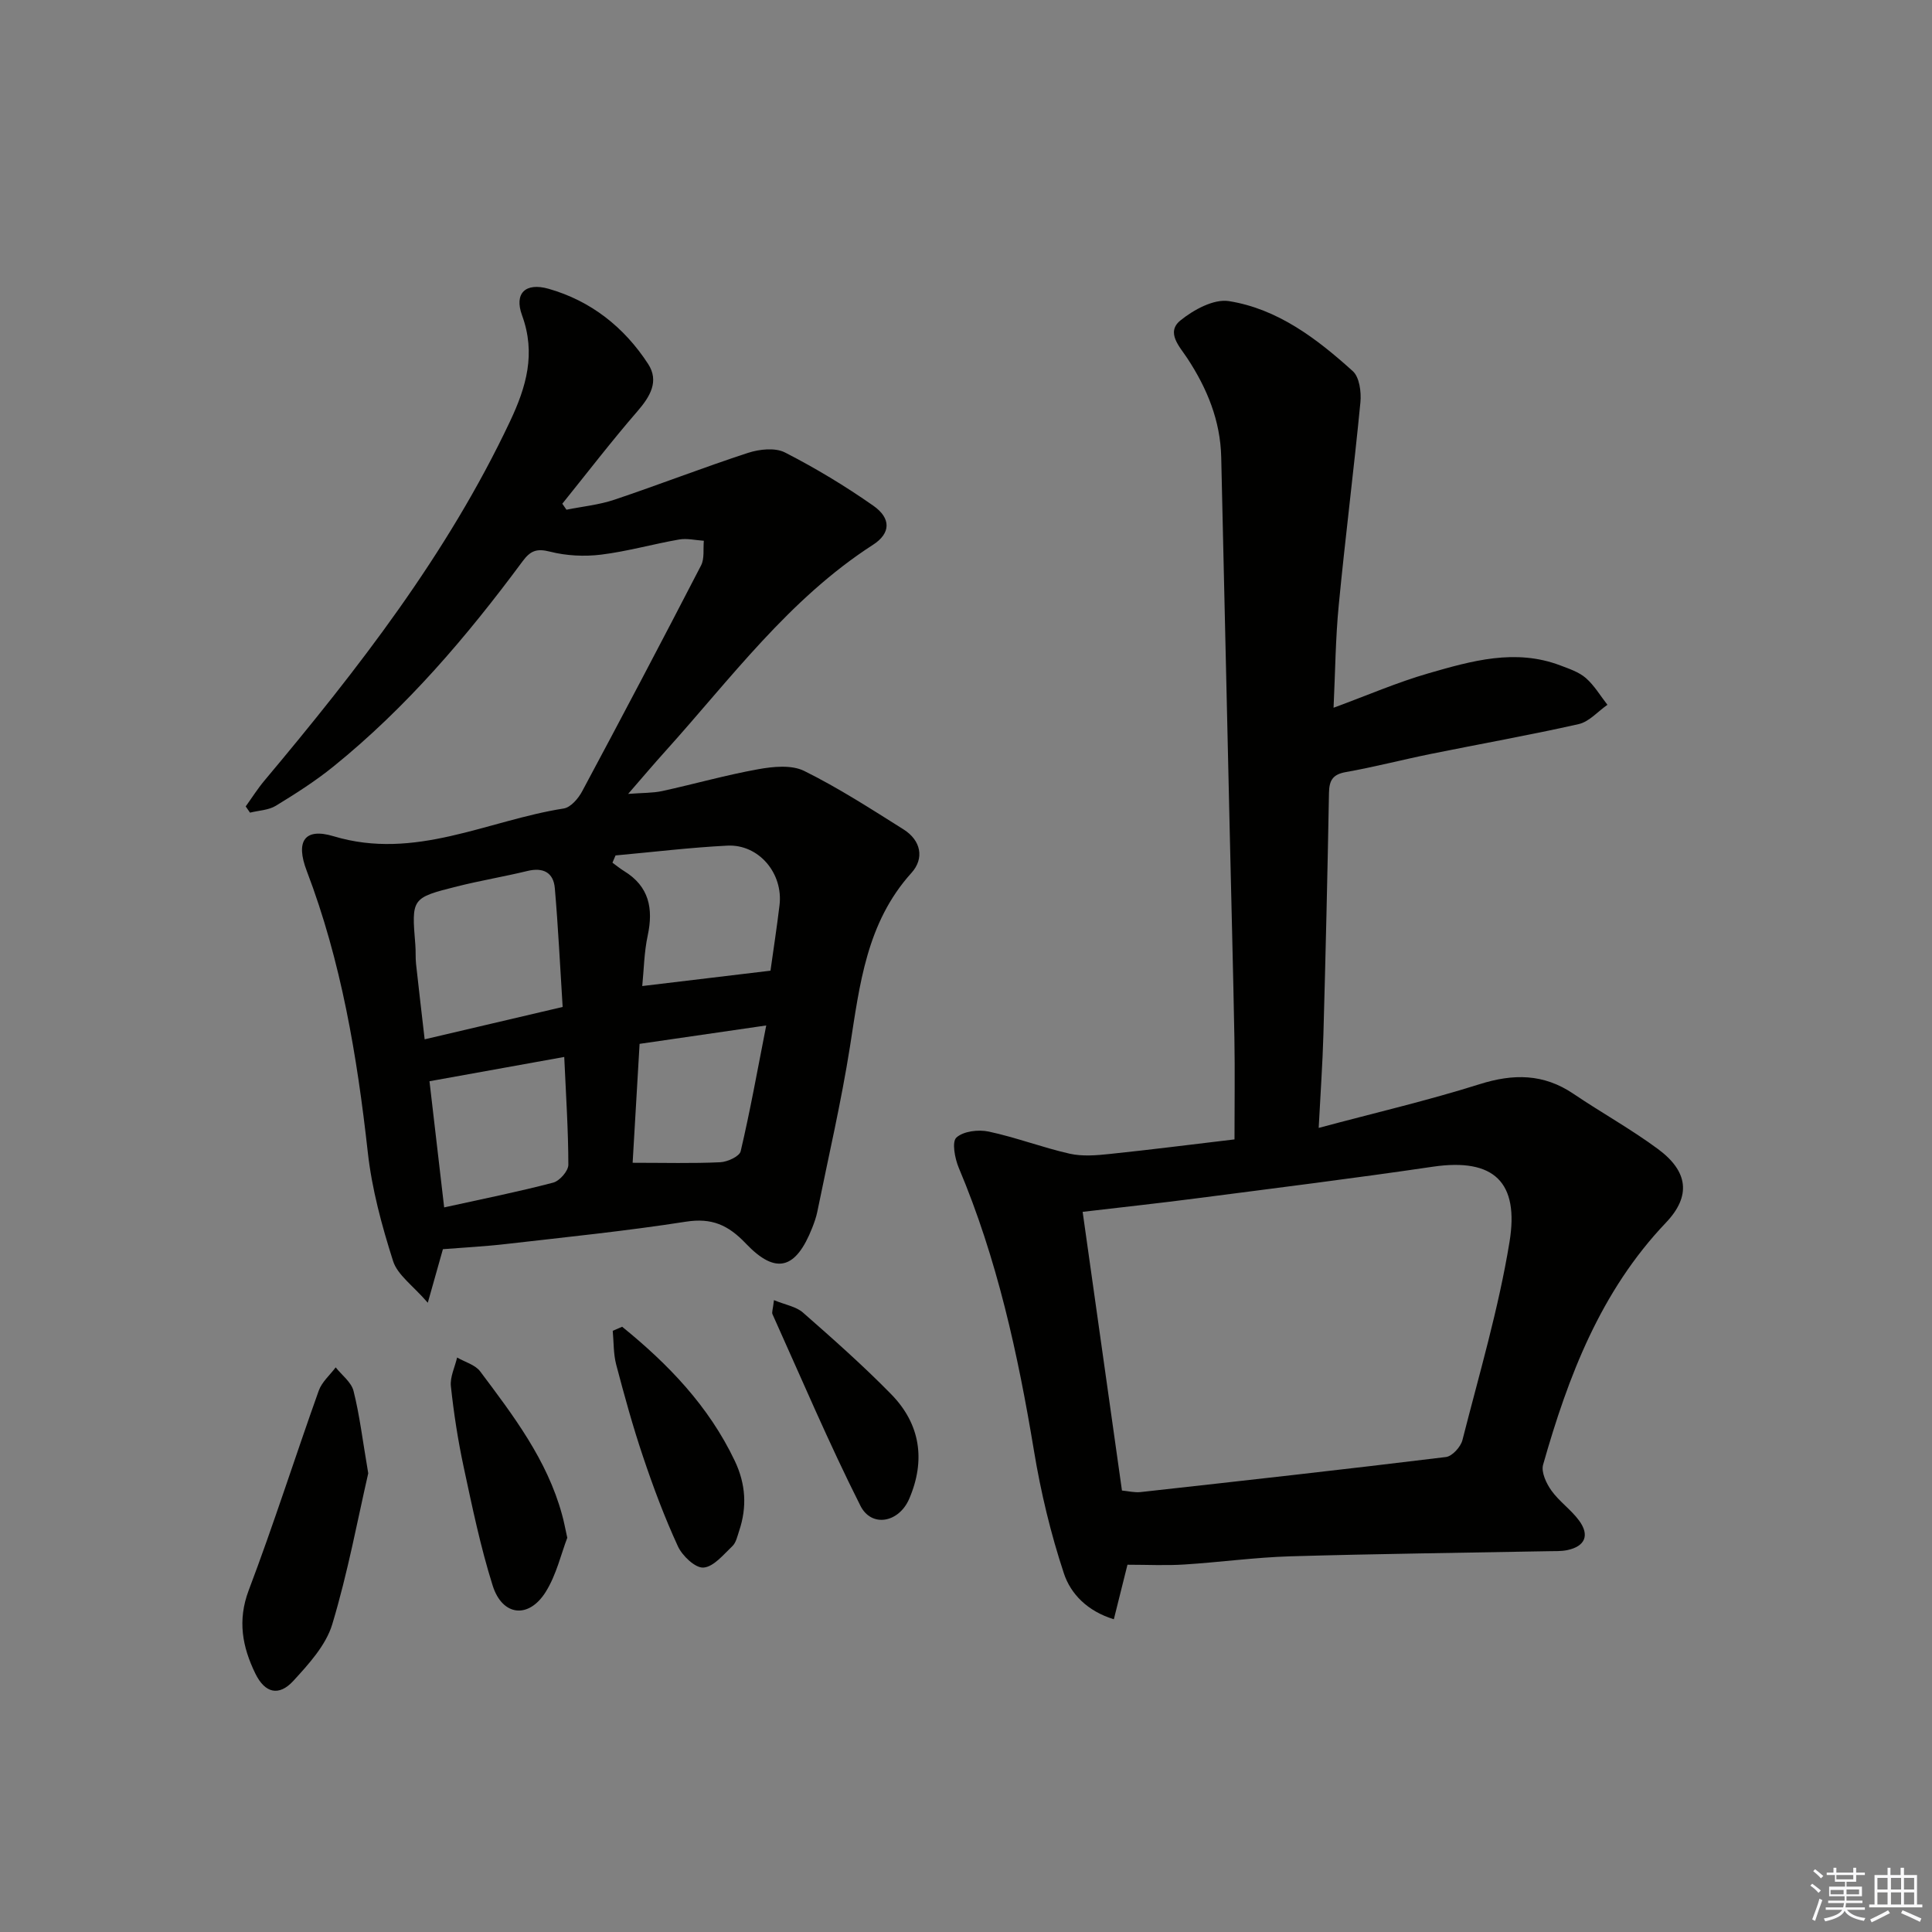
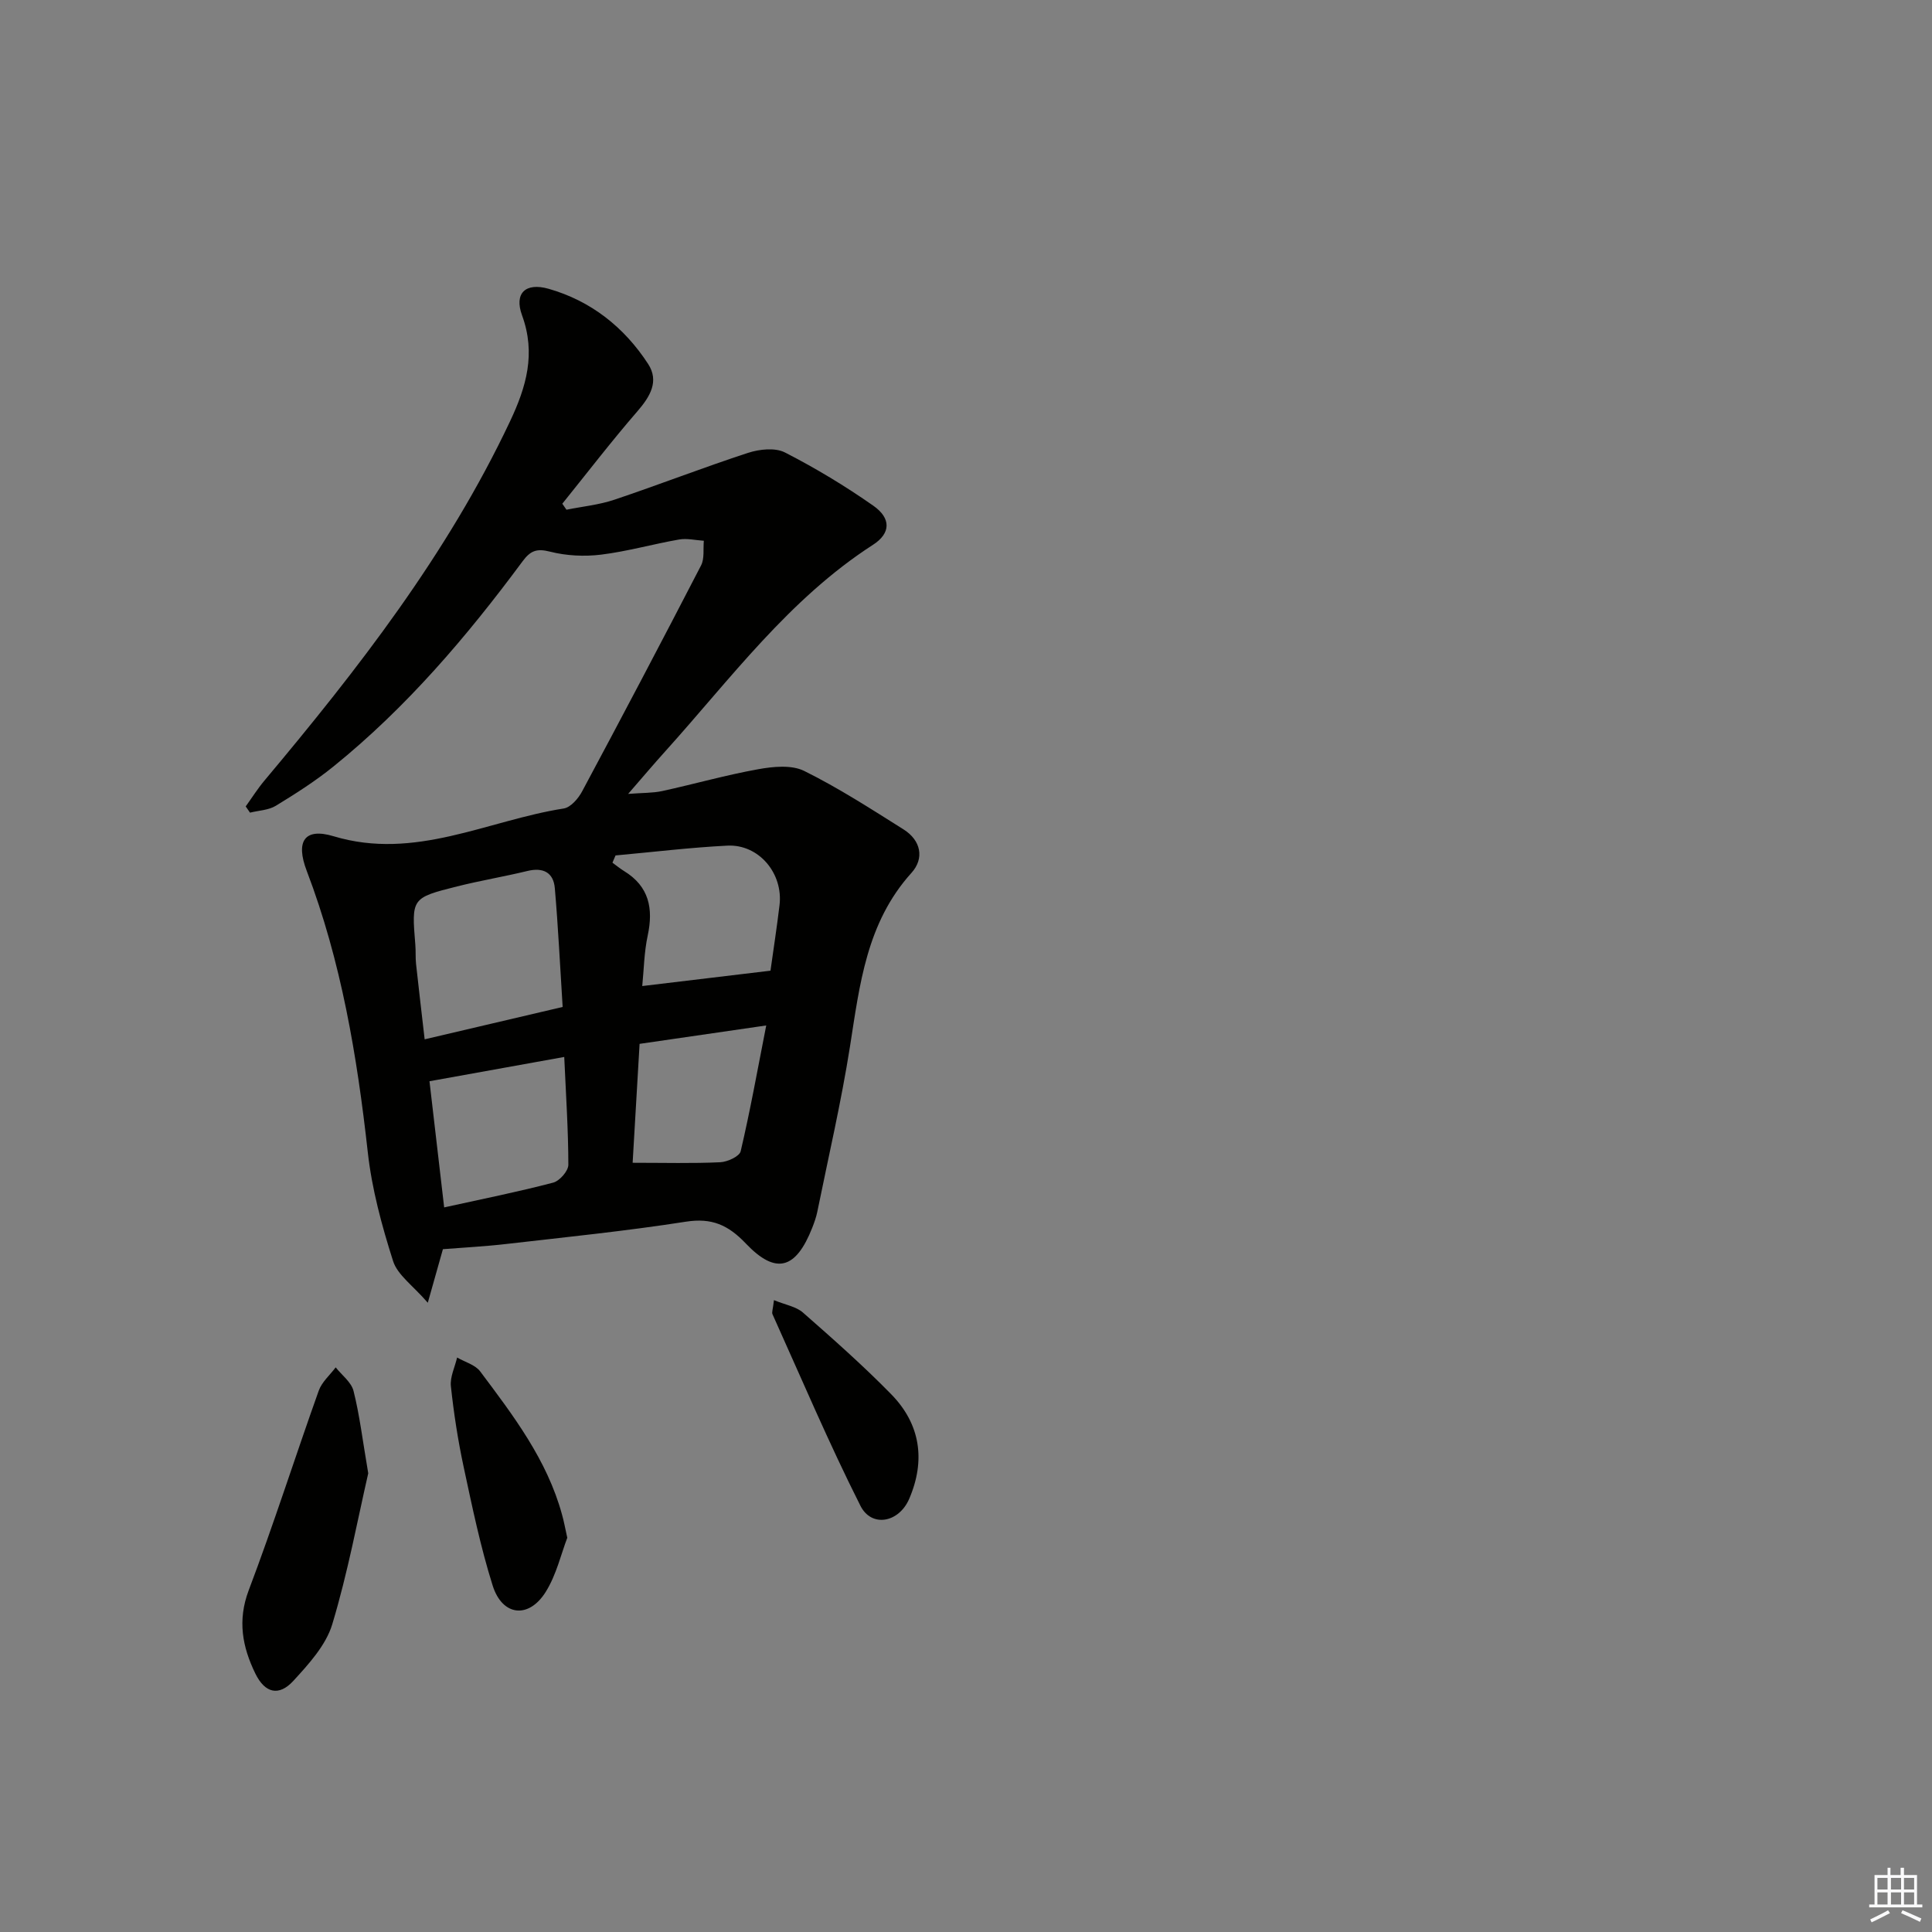
<svg xmlns="http://www.w3.org/2000/svg" enable-background="new 0 0 400 400" viewBox="0 0 400 400">
  <rect x="0" y="0" width="400" height="400" fill="#808080" stroke="none" />
  <g fill="#010100">
-     <path d="m233.43 323.96c-.91 3.66-1.82 7.28-2.82 11.29-5.51-1.68-8.94-5.28-10.33-9.46-2.74-8.26-4.79-16.83-6.21-25.43-3.32-20.05-7.63-39.77-15.57-58.58-.81-1.93-1.46-5.37-.49-6.26 1.45-1.32 4.55-1.7 6.69-1.24 5.66 1.21 11.12 3.3 16.76 4.58 2.63.59 5.53.35 8.27.06 8.55-.89 17.09-1.98 25.86-3.02 0-7.39.1-14.18-.02-20.96-.26-14.31-.65-28.61-.97-42.92-.59-25.79-1.17-51.57-1.76-77.36-.17-7.56-2.91-14.23-7.01-20.47-1.57-2.4-4.51-5.36-1.43-7.85 2.72-2.21 6.91-4.49 10.02-4 10.13 1.61 18.23 7.79 25.67 14.51 1.37 1.24 1.77 4.31 1.57 6.43-1.36 14.03-3.14 28.02-4.49 42.04-.67 6.88-.72 13.82-1.07 21.21 6.92-2.54 13.17-5.26 19.66-7.13 8.91-2.57 17.97-5.17 27.29-1.63 1.84.7 3.85 1.36 5.28 2.61 1.76 1.53 3 3.67 4.47 5.54-1.98 1.38-3.79 3.51-5.96 4-10.18 2.3-20.46 4.11-30.69 6.19-5.85 1.19-11.64 2.7-17.51 3.74-2.76.49-3.44 1.75-3.49 4.34-.3 16.64-.69 33.28-1.15 49.91-.17 6.11-.61 12.22-.98 19.42 11.68-3.13 22.63-5.68 33.32-9.05 7.01-2.21 13.25-2.19 19.44 2 5.78 3.91 11.92 7.3 17.52 11.45 6.2 4.6 6.88 9.69 1.61 15.22-13.53 14.21-20.22 31.79-25.43 50.12-.43 1.52.66 3.86 1.72 5.34 1.62 2.27 4.06 3.95 5.72 6.2 2.25 3.05 1.26 5.35-2.41 6.13-1.29.27-2.65.2-3.98.23-17.81.34-35.62.54-53.42 1.06-7.3.22-14.57 1.23-21.86 1.69-3.84.25-7.66.05-11.82.05zm-1.14-15.36c1.31.12 2.6.45 3.84.32 21.09-2.34 42.18-4.68 63.24-7.26 1.3-.16 3.05-2.09 3.41-3.5 3.47-13.63 7.49-27.2 9.75-41.04 2.01-12.3-3.14-17.44-15.9-15.56-16.24 2.39-32.53 4.42-48.8 6.53-7.66 1-15.34 1.83-23.68 2.81 2.73 19.31 5.41 38.31 8.14 57.7z" />
    <path d="m91.7 258.63c-.88 3.13-1.76 6.25-3.13 11.09-3.08-3.57-6.27-5.74-7.19-8.64-2.34-7.35-4.4-14.94-5.24-22.58-2.21-19.87-5.48-39.44-12.64-58.21-2.33-6.1-.47-8.97 5.55-7.16 16.88 5.09 31.87-3.27 47.66-5.74 1.45-.23 3.03-2.07 3.82-3.56 8.32-15.53 16.53-31.12 24.62-46.77.73-1.42.41-3.38.57-5.1-1.71-.11-3.48-.55-5.12-.26-5.4.94-10.71 2.46-16.13 3.13-3.48.43-7.23.24-10.61-.62-2.78-.71-4.06-.17-5.68 2.02-11.52 15.56-24.03 30.25-39.15 42.47-3.73 3.02-7.83 5.63-11.93 8.13-1.51.92-3.55.97-5.34 1.42-.3-.43-.59-.86-.89-1.29 1.29-1.79 2.47-3.67 3.88-5.35 19.38-23.11 37.84-46.83 50.83-74.34 3.4-7.19 5.4-14.07 2.5-22-1.66-4.54.7-6.84 5.5-5.48 8.77 2.5 15.66 7.96 20.6 15.55 2.33 3.58.44 6.75-2.21 9.81-5.38 6.21-10.39 12.74-15.55 19.14.29.41.57.82.86 1.24 3.32-.67 6.74-1 9.92-2.07 9.27-3.11 18.39-6.67 27.68-9.7 2.35-.77 5.61-1.12 7.64-.08 6.33 3.24 12.48 6.95 18.3 11.03 3.72 2.61 3.6 5.72-.07 8.08-17.41 11.22-29.48 27.75-43.05 42.8-2.32 2.57-4.55 5.21-7.65 8.78 3.06-.24 5.11-.17 7.05-.59 6.64-1.45 13.2-3.32 19.88-4.52 3.09-.56 6.9-.94 9.51.35 7.12 3.52 13.84 7.87 20.58 12.11 3.59 2.26 4.37 5.98 1.63 9.01-9.31 10.31-10.71 23.15-12.73 36-1.81 11.46-4.45 22.79-6.76 34.17-.23 1.13-.63 2.23-1.05 3.31-3.38 8.57-7.51 9.79-13.74 3.25-3.66-3.85-7.06-5.36-12.43-4.52-12.29 1.92-24.69 3.18-37.06 4.6-4.41.52-8.87.74-13.23 1.09zm24.79-50.15c-.54-8.44-.92-16.53-1.62-24.59-.28-3.26-2.42-4.36-5.69-3.56-4.82 1.17-9.72 1.98-14.53 3.19-9.48 2.38-9.45 2.45-8.66 12.09.11 1.32.01 2.67.15 3.98.55 5.05 1.15 10.1 1.78 15.59 9.64-2.27 18.61-4.37 28.57-6.7zm10.95-31.37c-.21.5-.43 1-.64 1.5.8.58 1.57 1.22 2.42 1.74 5.17 3.17 6.08 7.74 4.88 13.35-.75 3.48-.79 7.11-1.13 10.45 9.28-1.11 17.9-2.14 26.55-3.18.61-4.38 1.32-8.95 1.87-13.55.8-6.61-4.3-12.67-10.81-12.34-7.73.39-15.43 1.33-23.14 2.03zm-35.48 72.87c8.08-1.78 15.38-3.24 22.57-5.13 1.33-.35 3.14-2.41 3.14-3.69-.01-7.25-.5-14.5-.85-22.33-9.46 1.7-18.47 3.33-27.9 5.03.96 8.28 1.96 16.89 3.04 26.12zm39.02-9.24c6.64 0 12.4.16 18.13-.11 1.5-.07 3.99-1.21 4.24-2.28 1.94-8.25 3.44-16.6 5.29-26.04-9.65 1.4-17.9 2.6-26.22 3.81-.5 8.57-.96 16.44-1.44 24.62z" />
    <path d="m76.24 305.03c-2.17 9.43-4.21 20.52-7.45 31.26-1.31 4.34-4.86 8.23-8.06 11.72-2.99 3.25-5.88 2.55-7.87-1.53-2.67-5.48-3.73-10.97-1.37-17.22 5.17-13.65 9.59-27.58 14.5-41.33.64-1.8 2.31-3.23 3.51-4.83 1.28 1.62 3.25 3.07 3.7 4.9 1.25 4.96 1.85 10.07 3.04 17.03z" />
    <path d="m117.45 318.38c-1.27 3.31-2.24 7.63-4.45 11.18-3.52 5.66-9 5.06-11-1.29-2.53-8.03-4.24-16.33-6.01-24.58-1.18-5.5-2.04-11.1-2.64-16.69-.2-1.91.83-3.96 1.29-5.94 1.62.94 3.75 1.5 4.78 2.88 6.87 9.16 13.85 18.31 16.94 29.64.36 1.26.6 2.56 1.09 4.8z" />
-     <path d="m128.81 274.69c9.52 7.72 17.91 16.4 23.32 27.77 2.28 4.8 2.56 9.55.9 14.5-.37 1.1-.63 2.42-1.4 3.15-1.84 1.75-3.87 4.28-5.98 4.44-1.69.13-4.38-2.42-5.29-4.39-2.77-6.01-5.1-12.24-7.21-18.52-2.12-6.28-3.88-12.69-5.57-19.1-.59-2.25-.5-4.67-.72-7.01z" />
+     <path d="m128.81 274.69z" />
    <path d="m160.24 269.18c2.38.98 4.59 1.33 6 2.57 6.24 5.48 12.48 10.99 18.28 16.92 6.06 6.19 7.14 13.7 3.72 21.65-2.13 4.94-7.79 6.01-10.1 1.43-6.54-12.98-12.23-26.4-18.21-39.67-.17-.38.09-.96.31-2.9z" />
  </g>
-   <path d="m374.8 390.4.4-.4c.7.5 1.3 1 1.8 1.4l-.5.5c-.5-.6-1.1-1.1-1.7-1.5zm1 7.3-.6-.3c.5-1.4 1.1-2.8 1.5-4.3.2.1.4.2.6.3-.5 1.3-1 2.8-1.5 4.3zm-.4-10.3.4-.4c.4.3 1 .8 1.7 1.4l-.5.5c-.4-.5-1-1-1.6-1.5zm2.5.3h1.7v-1h.6v1h3.5v-1h.6v1h1.8v.5h-1.8v1.4h-2v1h3.2v2h-3.2v.9h3.3v.5h-3.4c0 .3-.1.6-.1.9h4v.5h-3.7c.7.9 1.9 1.5 3.8 1.7-.1.2-.2.4-.3.6-2.1-.4-3.5-1.1-4-2.1-.4 1-1.8 1.7-4 2.2-.1-.2-.2-.4-.3-.6 2.1-.4 3.4-1 3.8-1.8h-3.4v-.5h3.6c.1-.3.1-.6.2-.9h-3.3v-.5h3.4c0-.3 0-.6 0-.9h-3.2v-2h3.3v-1h-2.1v-1.4h-1.7v-.5zm1.1 3.5v1h2.7c0-.3 0-.4 0-.4 0-.1 0-.2 0-.2 0-.1 0-.2 0-.3h-2.7zm1.2-3v.9h3.5v-.9zm4.7 3h-2.6v.6.4h2.6z" fill="#fafafb" />
  <path d="m393.6 386.7h.6v1.5h2.7v6.1h1.1v.6h-11v-.6h1.1v-6.1h2.7v-1.5h.6v1.5h2.1v-1.5zm-2.7 8.8.4.6c-1.2.6-2.5 1.3-3.8 1.9-.1-.2-.2-.4-.3-.6 1.2-.6 2.5-1.2 3.7-1.9zm-2.2-6.7v2.4h2.1v-2.4zm0 3v2.5h2.1v-2.5zm2.8-3v2.4h2.1v-2.4zm0 3v2.5h2.1v-2.5zm6 6.1c-1.4-.7-2.7-1.3-3.9-1.8l.3-.6c1.5.6 2.7 1.2 3.9 1.7zm-1.2-9.1h-2.1v2.4h2.1zm-2.1 3v2.5h2.1v-2.5z" fill="#fafafb" />
</svg>